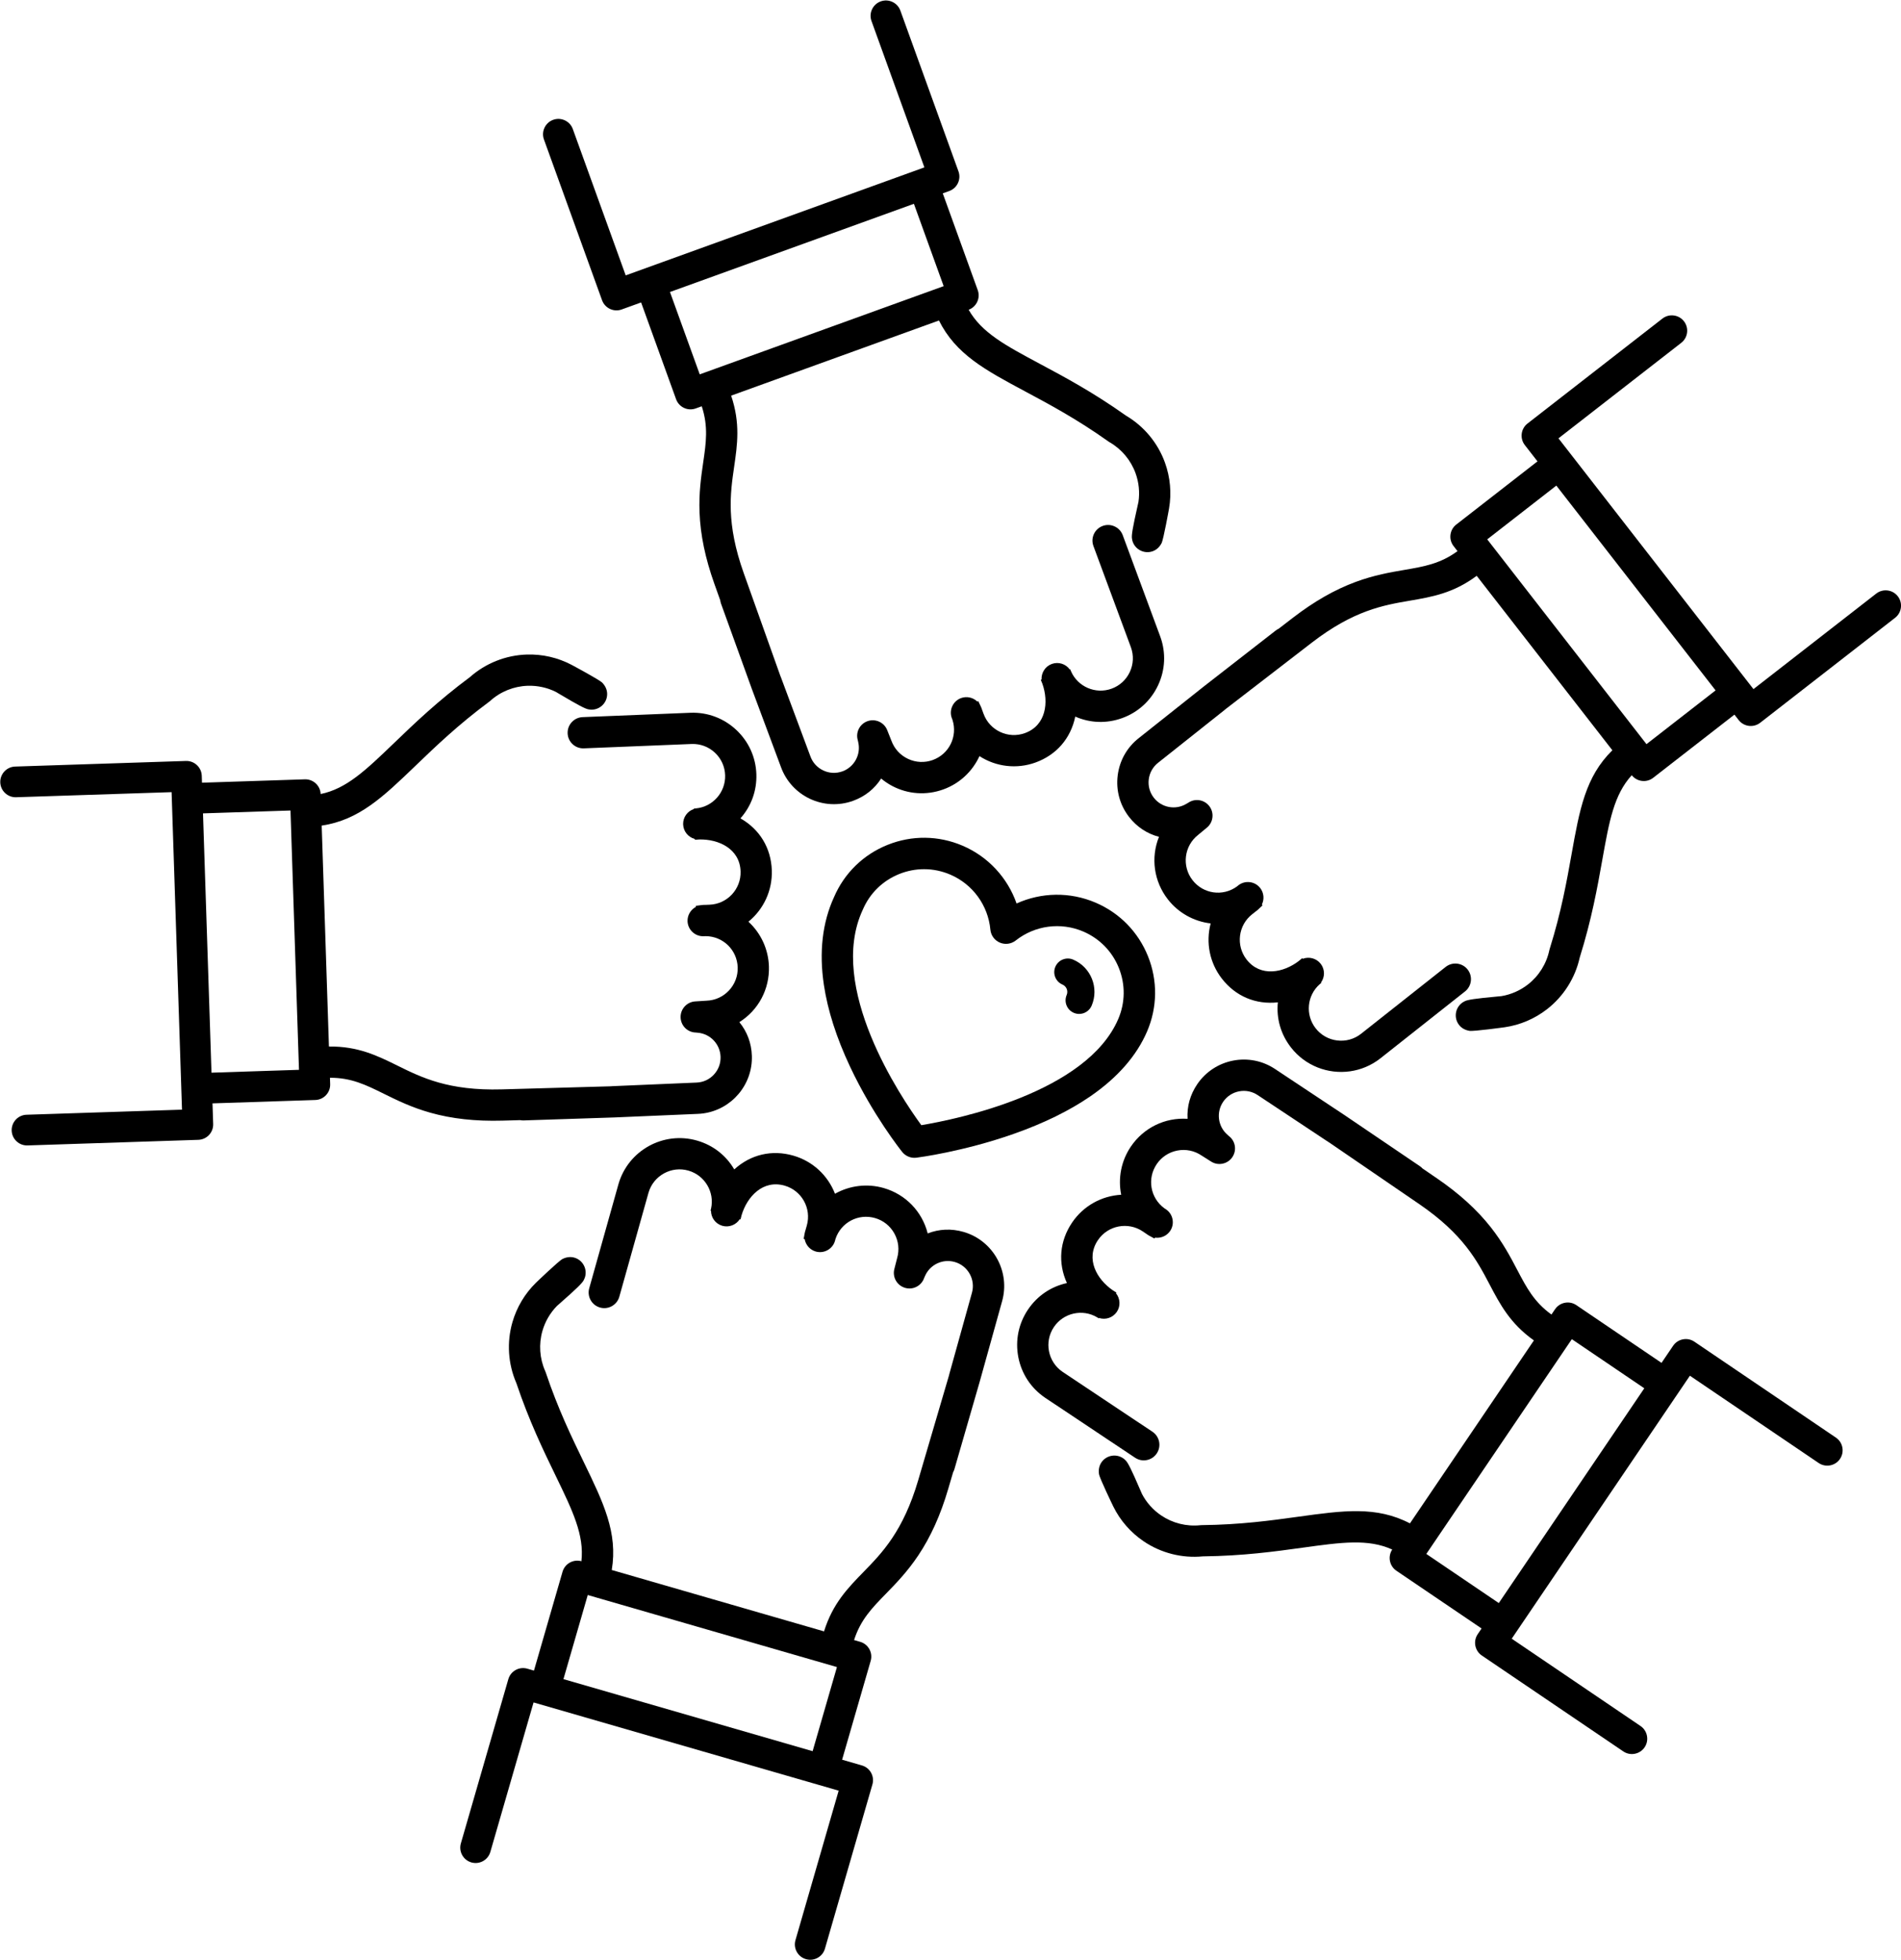
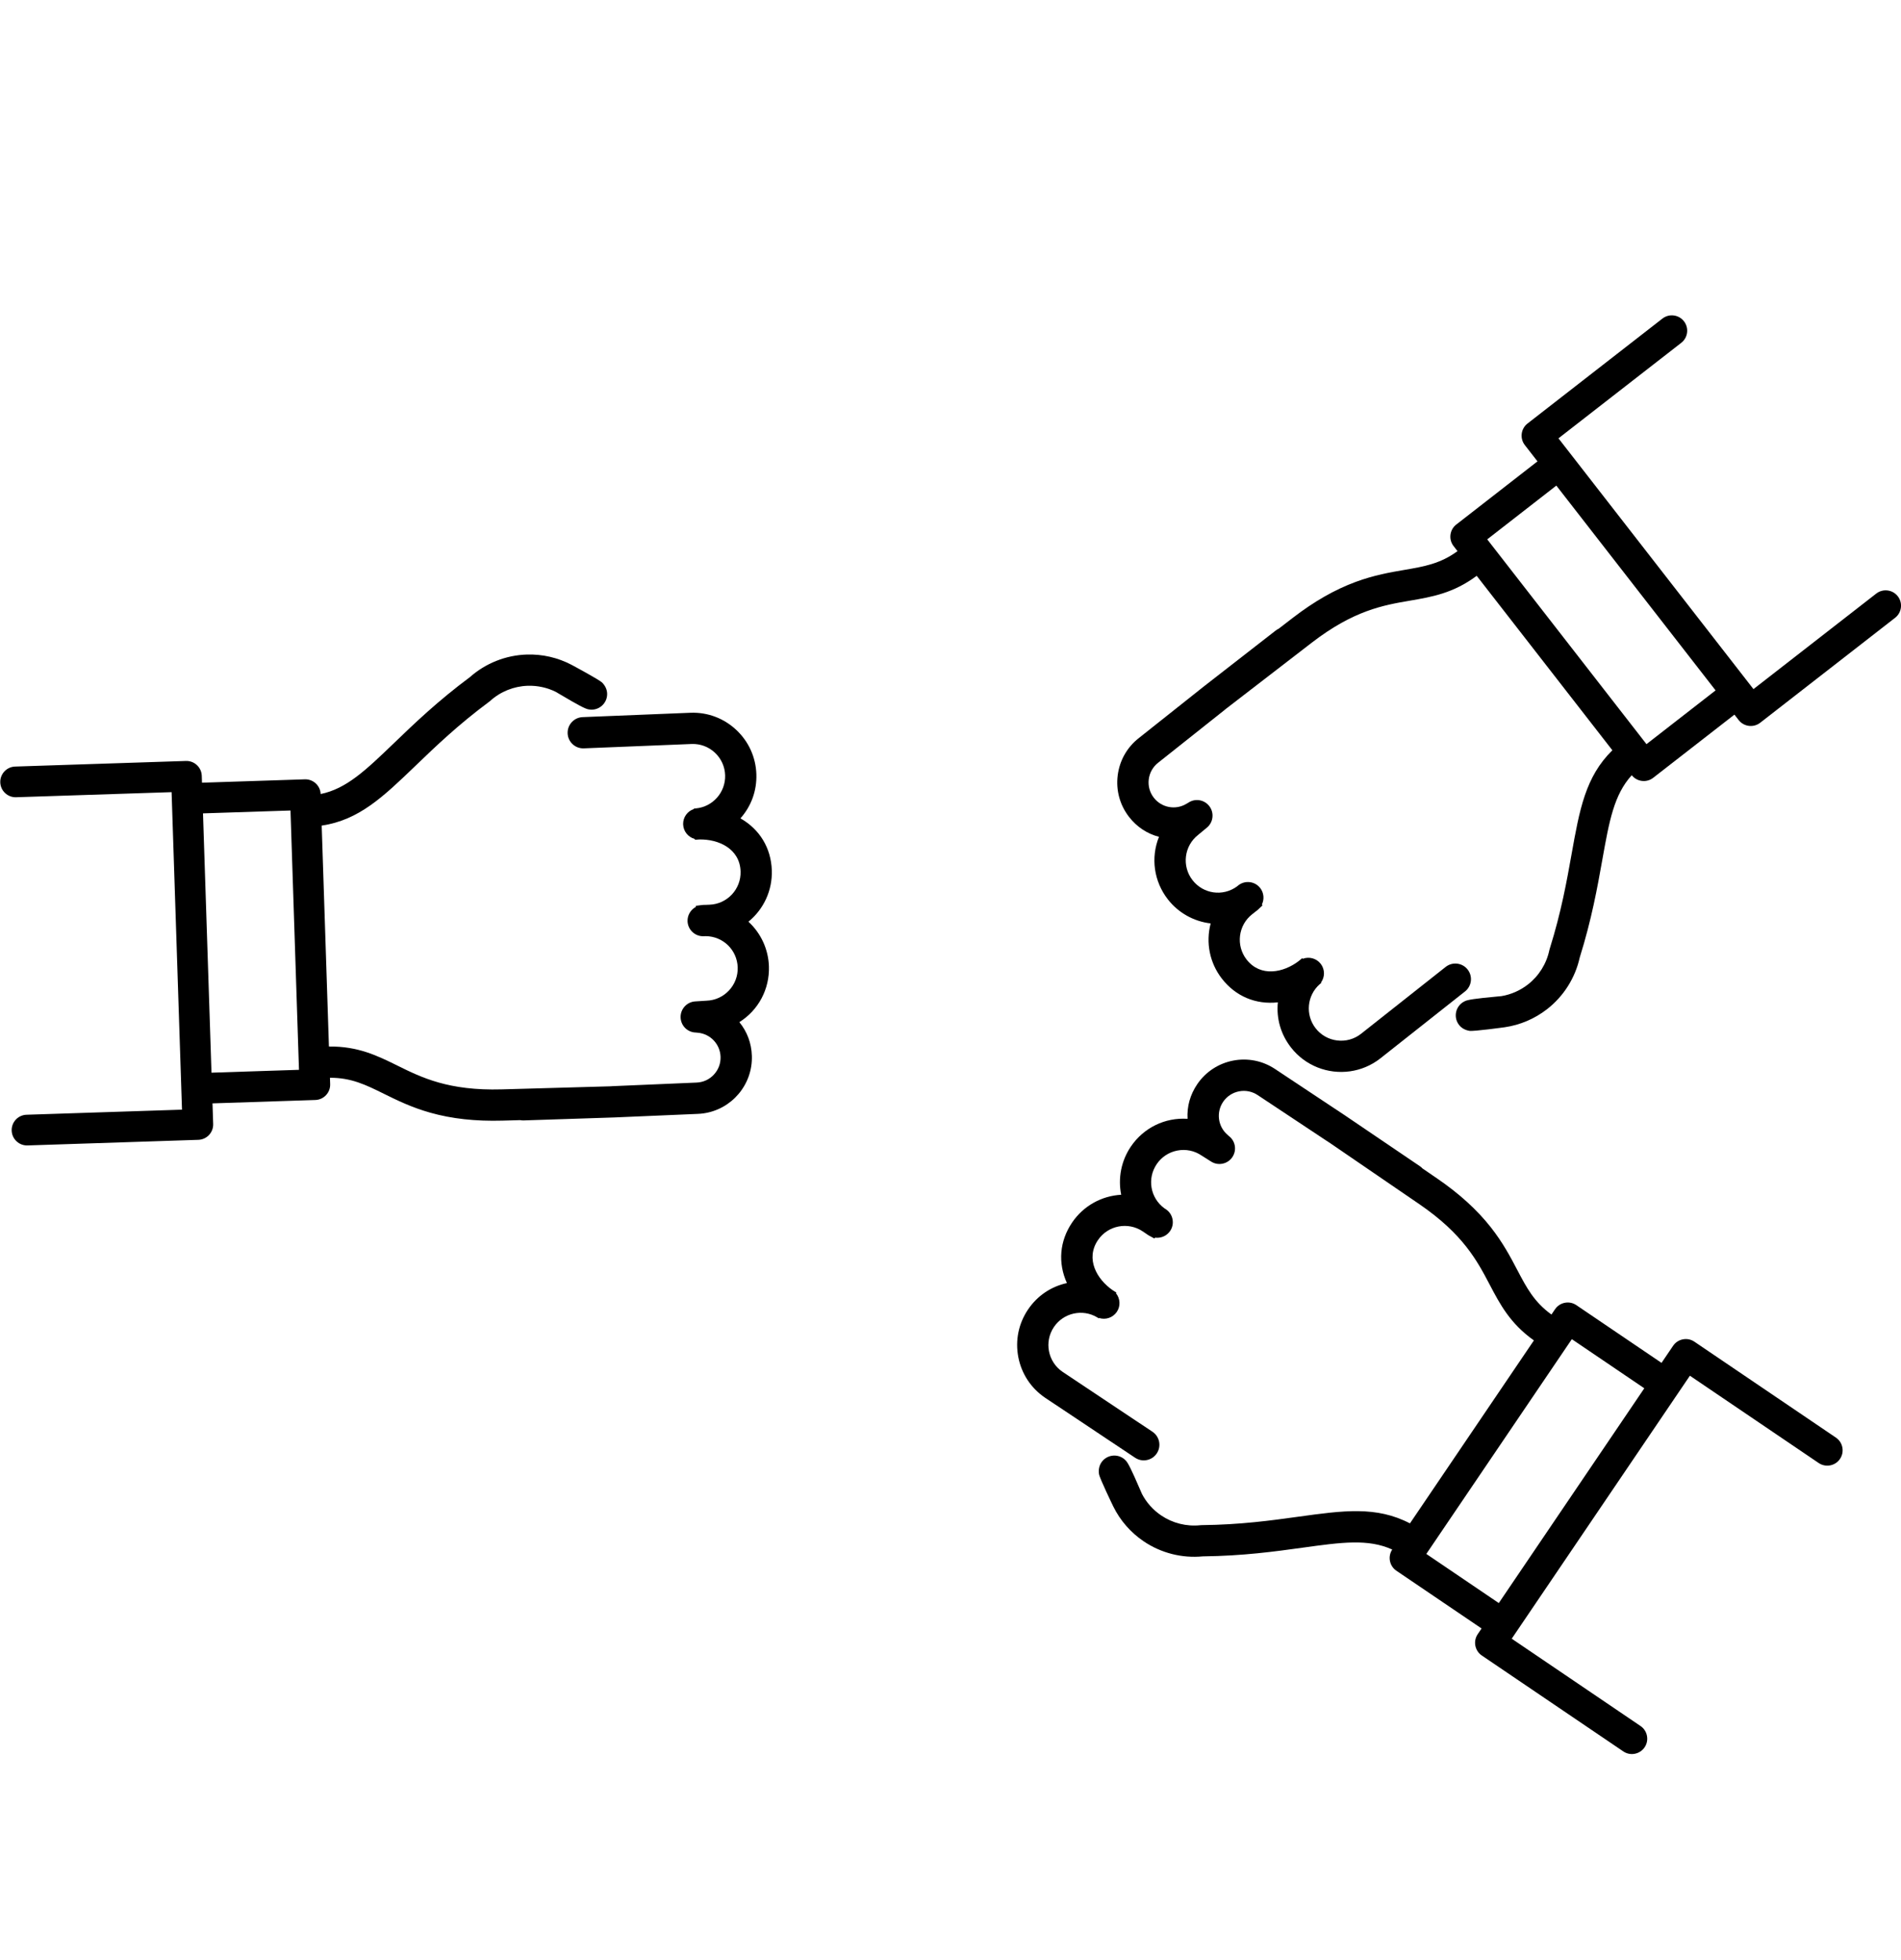
<svg xmlns="http://www.w3.org/2000/svg" fill="#000000" height="2928.6" preserveAspectRatio="xMidYMid meet" version="1" viewBox="-0.4 -0.7 2841.4 2928.6" width="2841.4" zoomAndPan="magnify">
  <defs>
    <clipPath id="a">
      <path d="M 687 1700 L 1501 1700 L 1501 2927.859 L 687 2927.859 Z M 687 1700" />
    </clipPath>
    <clipPath id="b">
      <path d="M 1669 470 L 2841.039 470 L 2841.039 1602 L 1669 1602 Z M 1669 470" />
    </clipPath>
  </defs>
  <g>
    <g id="change1_2">
      <path d="M 433.801 1210.484 L 446.492 1597.984 L 315.711 1602.258 L 303.02 1214.758 Z M 1153.211 1299.93 C 1152.117 1266.555 1135.141 1238.582 1106.32 1222.207 C 1122.52 1204.035 1130.93 1180.848 1130.121 1156.188 C 1129.289 1130.871 1118.629 1107.383 1100.098 1090.027 C 1081.57 1072.656 1057.418 1063.559 1032.07 1064.398 L 870.602 1070.934 C 857.727 1071.352 847.602 1082.16 848.023 1095.031 C 848.227 1101.266 850.852 1107.035 855.406 1111.309 C 859.965 1115.57 865.902 1117.809 872.168 1117.605 L 1033.641 1111.07 C 1046.5 1110.652 1058.77 1115.273 1068.188 1124.094 C 1077.609 1132.918 1083.027 1144.863 1083.449 1157.707 C 1084.277 1183.168 1065.102 1204.957 1039.789 1207.324 L 1036.719 1207.527 L 1036.758 1208.27 C 1027.188 1211.383 1020.457 1220.422 1020.668 1231.039 L 1020.68 1231.207 C 1021.02 1241.68 1028.348 1250.395 1038.051 1252.992 L 1038.109 1254.203 L 1038.328 1254.203 C 1040.41 1254.129 1042.527 1253.988 1044.641 1253.773 C 1073.699 1253.055 1105.43 1267.645 1106.539 1301.461 C 1107.41 1327.965 1086.59 1350.266 1060.109 1351.25 L 1053.551 1351.512 L 1053.289 1351.512 C 1051.891 1351.512 1050.309 1351.523 1048.598 1351.75 L 1039.66 1352.926 L 1039.719 1354.516 C 1031.961 1358.633 1026.98 1366.906 1027.27 1375.871 C 1027.688 1388.703 1038.48 1398.797 1051.309 1398.375 L 1054.207 1398.234 C 1080.289 1398.328 1101.359 1418.785 1102.219 1444.883 C 1102.641 1457.738 1098.008 1470.008 1089.188 1479.418 C 1080.371 1488.84 1068.43 1494.262 1055.57 1494.68 C 1055.051 1494.703 1045.211 1495.34 1039.32 1495.723 C 1033.148 1495.949 1027.418 1498.559 1023.18 1503.082 C 1018.93 1507.633 1016.699 1513.547 1016.898 1519.758 C 1017.309 1532.184 1027.301 1542.023 1039.707 1542.262 L 1042.602 1542.551 C 1061.371 1544.191 1075.988 1559.656 1076.609 1578.523 C 1076.938 1588.469 1073.359 1597.961 1066.527 1605.254 C 1059.711 1612.543 1050.469 1616.73 1040.469 1617.055 L 914.82 1622.418 C 914.117 1622.453 913.398 1622.504 912.695 1622.586 L 911.094 1622.645 C 910.953 1622.645 879.309 1623.578 749.43 1627.219 C 670.102 1629.445 629.703 1609.5 594.066 1591.906 C 563.648 1576.883 534.863 1562.672 491.25 1563.152 L 480.438 1233.039 C 536.324 1224.684 572.156 1190.254 621.23 1143.066 C 650.805 1114.637 684.32 1082.426 730.457 1048.164 C 730.535 1048.117 730.598 1048.059 730.629 1048.043 C 730.891 1047.84 731.137 1047.637 731.383 1047.434 L 731.516 1047.328 C 731.781 1047.109 732.043 1046.895 732.324 1046.656 C 747.707 1032.781 767.598 1024.773 788.336 1024.09 C 802.902 1023.625 817.438 1026.773 830.359 1033.203 C 830.902 1033.477 833.598 1035.082 836.453 1036.781 C 863.477 1052.844 874.711 1058.746 879.383 1059.344 C 880.199 1059.453 880.789 1059.535 881.234 1059.598 C 882.738 1059.789 883.059 1059.824 884.195 1059.777 L 884.535 1059.777 C 890.762 1059.562 896.531 1056.938 900.793 1052.391 C 905.055 1047.84 907.293 1041.914 907.086 1035.691 C 906.895 1029.766 904.348 1024.141 899.727 1019.445 C 895.234 1014.887 854.234 992.969 853.828 992.754 C 833.305 981.957 810.129 976.652 786.809 977.418 C 755.508 978.449 725.383 990.418 701.953 1011.164 C 653.777 1047.004 619.293 1080.148 588.863 1109.406 C 546.367 1150.262 517.617 1177.891 478.891 1185.863 C 478.375 1173.316 467.801 1163.465 455.223 1163.883 L 301.52 1168.926 L 301.18 1158.605 C 300.98 1152.5 298.406 1146.828 293.934 1142.637 C 289.457 1138.445 283.621 1136.246 277.508 1136.438 L 22.184 1144.805 C 9.551 1145.223 -0.402 1155.84 0.012 1168.48 C 0.426 1181.121 11.047 1191.059 23.688 1190.652 L 256.086 1183.039 L 271.625 1657.516 L 39.227 1665.117 C 26.574 1665.535 16.641 1676.152 17.055 1688.797 C 17.254 1694.914 19.828 1700.586 24.305 1704.777 C 28.781 1708.965 34.613 1711.168 40.727 1710.977 L 296.051 1702.598 C 308.691 1702.191 318.637 1691.574 318.223 1678.93 L 317.215 1648.105 L 470.918 1643.066 C 477.027 1642.875 482.711 1640.301 486.902 1635.824 C 491.094 1631.348 493.289 1625.508 493.09 1619.402 L 492.777 1609.848 C 524.719 1609.754 546.336 1620.418 573.414 1633.789 C 592.711 1643.32 614.582 1654.117 642.855 1662.078 C 675.074 1671.176 710.367 1675.027 750.738 1673.902 L 777.02 1673.172 C 778.746 1673.508 780.512 1673.652 782.281 1673.594 L 915.906 1669.211 C 916.051 1669.223 916.203 1669.223 916.406 1669.211 L 1042.051 1663.848 C 1045.109 1663.754 1048.109 1663.488 1051.07 1663.07 C 1093.059 1657.168 1124.82 1620.312 1123.398 1576.988 C 1122.789 1558.184 1116.348 1540.945 1104.699 1526.738 C 1133.219 1508.828 1150.008 1477.441 1148.891 1443.352 C 1148.059 1417.84 1136.98 1393.875 1118.258 1376.625 C 1141.219 1357.93 1154.188 1329.727 1153.211 1299.93" fill="#000000" />
    </g>
    <g clip-path="url(#a)" id="change1_1">
-       <path d="M 1250.559 2490.469 L 1214.219 2616.172 L 841.77 2508.5 L 878.109 2382.801 Z M 1439.781 1840.199 C 1421.699 1834.98 1403.32 1835.77 1386.211 1842.461 C 1377.98 1809.801 1353.32 1784.129 1320.559 1774.66 C 1296.039 1767.578 1269.82 1770.711 1247.641 1783.18 C 1236.949 1755.559 1214.129 1734.512 1185.488 1726.238 C 1153.41 1716.961 1121.559 1724.469 1097.078 1746.809 C 1084.801 1725.789 1065.352 1710.629 1041.648 1703.781 C 991.348 1689.238 938.598 1718.328 924.047 1768.66 L 880.367 1924.25 C 878.637 1930.238 879.344 1936.539 882.359 1942.012 C 885.375 1947.48 890.332 1951.441 896.316 1953.172 C 902.301 1954.898 908.605 1954.191 914.074 1951.18 C 919.539 1948.16 923.504 1943.211 925.242 1937.18 L 968.926 1781.602 C 972.496 1769.238 980.688 1759 991.988 1752.77 C 1003.289 1746.531 1016.32 1745.07 1028.68 1748.641 C 1053.148 1755.719 1067.941 1780.691 1062.371 1805.5 L 1061.609 1808.469 L 1062.328 1808.672 C 1062.328 1818.73 1068.852 1827.93 1079 1831 L 1079.172 1831.039 C 1089.238 1833.961 1099.789 1829.68 1105.262 1821.262 L 1106.43 1821.578 L 1106.5 1821.371 C 1107.078 1819.359 1107.59 1817.301 1108.039 1815.23 C 1116.328 1787.371 1140.031 1761.711 1172.52 1771.102 C 1198 1778.469 1212.781 1805.148 1205.531 1830.648 L 1203.75 1836.961 L 1203.672 1837.211 C 1203.238 1838.539 1202.762 1840.039 1202.441 1841.75 L 1200.801 1850.609 L 1202.34 1851.039 C 1203.852 1859.699 1210.191 1866.988 1218.801 1869.48 C 1231.141 1873.051 1244.07 1865.91 1247.641 1853.578 L 1248.379 1850.77 C 1256.539 1826 1282.512 1812.281 1307.59 1819.531 C 1319.949 1823.102 1330.191 1831.289 1336.422 1842.59 C 1342.648 1853.891 1344.109 1866.922 1340.539 1879.281 C 1340.398 1879.781 1337.961 1889.34 1336.512 1895.059 C 1333 1907.371 1340.129 1920.25 1352.441 1923.809 C 1364.379 1927.27 1376.82 1920.789 1380.879 1909.07 L 1382.059 1906.41 C 1389.422 1889.059 1408.641 1879.93 1426.77 1885.18 C 1446.551 1890.891 1457.988 1911.641 1452.262 1931.461 L 1418.531 2052.621 C 1418.34 2053.301 1418.172 2054 1418.039 2054.691 L 1417.59 2056.23 C 1417.551 2056.379 1408.309 2087.949 1371.988 2211.391 C 1349.578 2287.531 1318.129 2319.781 1290.391 2348.238 C 1266.699 2372.531 1244.289 2395.52 1231.27 2437.141 L 913.98 2345.422 C 923.301 2289.672 901.621 2244.961 871.918 2183.711 C 854.016 2146.789 833.727 2104.949 815.418 2050.52 L 815.34 2050.289 C 815.234 2049.988 815.121 2049.691 815.004 2049.398 L 814.926 2049.199 C 814.809 2048.891 814.691 2048.59 814.547 2048.262 C 806.109 2029.34 804.641 2007.949 810.402 1988.02 C 814.449 1974.012 821.938 1961.16 832.051 1950.859 C 832.48 1950.441 834.84 1948.371 837.336 1946.18 C 860.965 1925.441 870.055 1916.578 872.066 1912.32 C 872.414 1911.578 872.672 1911.039 872.863 1910.641 C 873.52 1909.27 873.652 1908.969 873.965 1907.879 L 874.059 1907.551 C 877.629 1895.191 870.484 1882.23 858.125 1878.66 C 852.43 1877.012 846.301 1877.699 840.402 1880.641 C 834.664 1883.512 801.16 1915.719 800.832 1916.039 C 784.223 1932.23 772.016 1952.629 765.535 1975.051 C 756.84 2005.129 758.926 2037.48 771.41 2066.172 C 790.609 2123.07 811.48 2166.109 829.898 2204.09 C 855.617 2257.129 873.016 2293.012 868.633 2332.309 C 856.535 2328.922 843.906 2335.941 840.414 2348.02 L 797.703 2495.762 L 787.801 2492.898 C 781.922 2491.199 775.727 2491.891 770.359 2494.852 C 764.988 2497.82 761.098 2502.68 759.398 2508.559 L 688.449 2753.969 C 684.938 2766.121 691.965 2778.859 704.113 2782.379 C 709.992 2784.07 716.188 2783.379 721.555 2780.422 C 726.926 2777.461 730.82 2772.59 732.516 2766.711 L 797.094 2543.328 L 1253.141 2675.172 L 1188.57 2898.551 C 1186.871 2904.43 1187.559 2910.621 1190.52 2915.988 C 1193.488 2921.359 1198.352 2925.25 1204.23 2926.949 C 1207.379 2927.859 1210.621 2928.09 1213.77 2927.641 C 1216.512 2927.258 1219.18 2926.371 1221.672 2925 C 1227.039 2922.039 1230.941 2917.168 1232.629 2911.289 L 1303.578 2665.879 C 1305.281 2660 1304.578 2653.809 1301.621 2648.441 C 1298.66 2643.07 1293.789 2639.18 1287.922 2637.48 L 1258.289 2628.91 L 1301 2481.18 C 1302.699 2475.301 1302 2469.102 1299.039 2463.73 C 1296.078 2458.359 1291.211 2454.469 1285.34 2452.77 L 1276.16 2450.121 C 1285.941 2419.711 1302.762 2402.449 1323.852 2380.828 C 1338.871 2365.422 1355.891 2347.949 1372.211 2323.531 C 1390.809 2295.691 1405.391 2263.32 1416.789 2224.578 L 1424.211 2199.352 C 1425.07 2197.809 1425.75 2196.18 1426.238 2194.48 L 1463.371 2066.051 C 1463.422 2065.91 1463.469 2065.762 1463.52 2065.57 L 1497.25 1944.422 C 1510.141 1899.84 1484.352 1853.09 1439.781 1840.199" fill="#000000" />
-     </g>
+       </g>
    <g id="change1_3">
      <path d="M 2457.324 2073.879 L 2239.82 2394.828 L 2131.5 2321.418 L 2349.004 2000.477 Z M 2753.34 2162.227 C 2752.172 2156.207 2748.742 2150.996 2743.691 2147.566 L 2532.203 2004.258 C 2527.148 2000.824 2521.051 1999.559 2515.016 2000.727 C 2509 2001.887 2503.777 2005.309 2500.367 2010.379 L 2483.062 2035.906 L 2355.746 1949.637 C 2350.676 1946.199 2344.559 1944.938 2338.559 1946.105 C 2332.527 1947.258 2327.324 1950.688 2323.891 1955.758 L 2318.52 1963.668 C 2292.629 1944.969 2281.41 1923.629 2267.367 1896.898 C 2257.363 1877.848 2246.008 1856.258 2227.824 1833.188 C 2207.09 1806.906 2180.812 1783.035 2147.488 1760.215 L 2125.789 1745.367 C 2124.59 1744.074 2123.254 1742.918 2121.785 1741.926 L 2011.113 1666.926 C 2011.012 1666.848 2010.879 1666.754 2010.707 1666.637 L 1905.902 1597.117 C 1867.492 1571.086 1815.055 1581.164 1789.031 1619.574 C 1778.469 1635.148 1773.551 1652.887 1774.617 1671.219 C 1741.023 1668.945 1708.984 1684.477 1689.855 1712.707 C 1675.535 1733.836 1670.414 1759.734 1675.426 1784.688 C 1645.855 1786.324 1618.785 1801.516 1602.062 1826.195 C 1583.324 1853.848 1580.625 1886.445 1594.305 1916.648 C 1570.523 1921.828 1550.094 1935.637 1536.254 1956.059 C 1522.043 1977.027 1516.855 2002.309 1521.645 2027.238 C 1526.434 2052.18 1540.625 2073.727 1561.625 2087.957 L 1696.09 2177.578 C 1701.258 2181.078 1707.477 2182.359 1713.613 2181.168 C 1719.73 2179.996 1725.035 2176.508 1728.516 2171.348 C 1735.75 2160.688 1732.961 2146.137 1722.266 2138.898 L 1587.785 2049.277 C 1565.766 2034.348 1559.984 2004.285 1574.914 1982.258 C 1589.203 1961.176 1617.516 1954.824 1639.387 1967.789 L 1641.996 1969.426 L 1642.395 1968.805 C 1651.977 1971.918 1662.723 1968.559 1668.785 1959.855 L 1668.887 1959.707 C 1674.766 1951.027 1673.965 1939.668 1667.633 1931.867 L 1668.305 1930.848 L 1668.125 1930.727 C 1666.395 1929.547 1664.586 1928.418 1662.766 1927.355 C 1638.836 1910.855 1621.746 1880.398 1640.727 1852.395 C 1655.605 1830.426 1685.586 1824.625 1707.598 1839.426 L 1713.004 1843.047 L 1713.223 1843.207 C 1714.355 1844.016 1715.641 1844.949 1717.16 1845.766 L 1725.07 1850.074 L 1725.965 1848.746 C 1734.668 1849.988 1743.559 1846.207 1748.594 1838.785 C 1752.074 1833.648 1753.34 1827.445 1752.16 1821.328 C 1750.992 1815.215 1747.512 1809.926 1742.375 1806.445 L 1739.941 1804.867 C 1718.902 1789.457 1713.883 1760.516 1728.516 1738.906 C 1735.734 1728.258 1746.684 1721.047 1759.359 1718.617 C 1772.047 1716.176 1784.875 1718.816 1795.539 1726.035 C 1795.961 1726.324 1804.309 1731.598 1809.293 1734.734 C 1814.414 1738.188 1820.598 1739.445 1826.664 1738.277 C 1832.781 1737.098 1838.07 1733.617 1841.551 1728.477 C 1848.531 1718.188 1846.215 1704.348 1836.312 1696.867 L 1834.168 1694.926 C 1819.938 1682.566 1817.203 1661.465 1827.781 1645.836 C 1833.375 1637.598 1841.84 1632.027 1851.641 1630.137 C 1861.461 1628.254 1871.395 1630.297 1879.676 1635.906 L 1984.48 1705.418 C 1985.074 1705.816 1985.684 1706.184 1986.309 1706.535 L 1987.609 1707.426 C 1987.812 1707.555 2016.098 1726.855 2121.109 1798.758 C 2186.59 1843.586 2207.543 1883.465 2226.051 1918.656 C 2241.832 1948.676 2256.77 1977.098 2292.309 2002.336 L 2107.031 2275.758 C 2056.91 2249.668 2007.684 2256.469 1940.242 2265.789 C 1899.617 2271.406 1853.566 2277.77 1796.113 2278.367 C 1796.012 2278.367 1795.91 2278.367 1795.891 2278.379 C 1795.539 2278.379 1795.215 2278.398 1794.965 2278.418 L 1794.711 2278.43 C 1794.371 2278.449 1794.051 2278.457 1793.695 2278.5 C 1773.098 2280.676 1752.293 2275.469 1735.109 2263.828 C 1723.059 2255.648 1713.141 2244.559 1706.48 2231.758 C 1706.211 2231.219 1704.961 2228.34 1703.66 2225.289 C 1691.238 2196.398 1685.613 2185.016 1682.184 2181.789 C 1681.586 2181.227 1681.156 2180.816 1680.824 2180.508 C 1679.723 2179.457 1679.496 2179.246 1678.543 2178.605 L 1678.266 2178.418 C 1667.613 2171.207 1653.074 2173.996 1645.863 2184.648 C 1642.535 2189.559 1641.293 2195.598 1642.273 2202.117 C 1643.234 2208.547 1663.504 2250.277 1663.715 2250.688 C 1673.977 2271.488 1689.605 2289.398 1708.934 2302.488 C 1734.836 2320.059 1766.27 2328.066 1797.414 2325.059 C 1857.438 2324.379 1904.82 2317.836 1946.645 2312.059 C 2005.031 2303.98 2044.539 2298.527 2080.551 2314.836 C 2073.59 2325.289 2076.359 2339.469 2086.785 2346.527 L 2214.086 2432.801 L 2208.305 2441.34 C 2201.227 2451.809 2203.961 2466.098 2214.422 2473.188 L 2425.91 2616.5 C 2430.641 2619.707 2436.285 2621.02 2441.93 2620.219 C 2442.32 2620.168 2442.707 2620.109 2443.098 2620.027 C 2449.113 2618.867 2454.332 2615.449 2457.766 2610.379 C 2461.195 2605.32 2462.445 2599.211 2461.277 2593.188 C 2460.129 2587.168 2456.699 2581.957 2451.629 2578.527 L 2259.152 2448.078 L 2525.461 2055.098 L 2717.953 2185.539 C 2723.023 2188.969 2729.125 2190.219 2735.156 2189.066 C 2741.172 2187.906 2746.375 2184.488 2749.809 2179.418 C 2753.238 2174.355 2754.488 2168.25 2753.34 2162.227" fill="#000000" />
    </g>
    <g clip-path="url(#b)" id="change1_7">
      <path d="M 2563.863 1030.984 L 2460.578 1111.316 L 2222.543 805.289 L 2325.832 724.957 Z M 2836.199 890.328 C 2828.441 880.34 2813.992 878.547 2804.023 886.301 L 2620.477 1029.066 L 2329.02 654.336 L 2512.57 511.586 C 2517.398 507.824 2520.465 502.402 2521.234 496.32 C 2522 490.238 2520.344 484.223 2516.578 479.395 C 2512.832 474.566 2507.41 471.48 2501.328 470.734 C 2495.227 469.965 2489.215 471.621 2484.402 475.367 L 2282.746 632.215 C 2272.777 639.973 2270.965 654.422 2278.738 664.41 L 2297.664 688.738 L 2176.27 783.156 C 2171.441 786.918 2168.355 792.34 2167.605 798.422 C 2166.84 804.508 2168.496 810.52 2172.262 815.348 L 2178.117 822.895 C 2152.34 841.734 2128.566 845.812 2098.797 850.922 C 2077.602 854.547 2053.566 858.676 2026.012 868.836 C 1994.602 880.43 1963.77 898.051 1931.77 922.695 L 1910.941 938.73 C 1909.34 939.48 1907.84 940.402 1906.43 941.484 L 1800.91 1023.574 C 1800.789 1023.664 1800.648 1023.75 1800.508 1023.871 L 1702.004 1102.062 C 1684.297 1115.828 1672.996 1135.719 1670.207 1158.043 C 1667.414 1180.371 1673.465 1202.434 1687.246 1220.145 C 1698.793 1234.996 1714.145 1245.164 1731.914 1249.805 C 1719.375 1281.055 1724.234 1316.324 1745.172 1343.242 C 1760.84 1363.387 1783.898 1376.262 1809.172 1379.215 C 1801.59 1407.844 1807.672 1438.285 1825.992 1461.812 C 1846.488 1488.176 1876.66 1500.824 1909.602 1497.133 C 1907.176 1521.355 1914.008 1545.055 1929.156 1564.523 C 1950.77 1592.312 1984.859 1604.805 2017.469 1600.215 C 2033.348 1597.984 2048.879 1591.703 2062.438 1581.164 L 2189.219 1480.965 C 2199.383 1473.055 2201.23 1458.355 2193.316 1448.195 C 2189.5 1443.273 2183.973 1440.133 2177.785 1439.363 C 2171.582 1438.594 2165.465 1440.273 2160.512 1444.125 L 2033.73 1544.312 C 2023.57 1552.215 2010.918 1555.684 1998.125 1554.082 C 1985.312 1552.484 1973.914 1546.012 1966.02 1535.855 C 1950.367 1515.754 1953.086 1486.852 1972.172 1470.062 L 1974.543 1468.094 L 1974.07 1467.512 C 1979.996 1459.375 1980.121 1448.105 1973.723 1439.652 L 1973.602 1439.512 C 1967.168 1431.246 1956.117 1428.492 1946.742 1432.094 L 1945.992 1431.145 L 1945.801 1431.285 C 1944.164 1432.562 1942.523 1433.922 1940.938 1435.332 C 1917.863 1453.004 1883.613 1459.844 1862.836 1433.145 C 1846.559 1412.195 1850.289 1381.902 1871.168 1365.543 L 1876.293 1361.504 L 1876.5 1361.344 C 1877.633 1360.523 1878.906 1359.594 1880.16 1358.395 L 1886.699 1352.195 L 1885.723 1350.945 C 1889.59 1343.055 1888.738 1333.422 1883.23 1326.344 C 1875.352 1316.215 1860.691 1314.375 1850.551 1322.266 L 1848.301 1324.094 C 1827.141 1339.344 1798.07 1335.172 1782.051 1314.566 C 1765.703 1293.562 1769.504 1263.195 1790.504 1246.855 C 1790.922 1246.535 1798.504 1240.234 1803.035 1236.465 C 1807.898 1232.652 1811 1227.176 1811.77 1221.023 C 1812.555 1214.844 1810.863 1208.746 1807.062 1203.844 C 1799.41 1194.023 1785.539 1191.953 1775.375 1199.055 L 1772.848 1200.504 C 1756.711 1210.215 1735.797 1206.305 1724.207 1191.406 C 1718.094 1183.543 1715.406 1173.766 1716.645 1163.848 C 1717.887 1153.949 1722.895 1145.129 1730.797 1138.977 L 1829.285 1060.789 C 1829.844 1060.352 1830.402 1059.883 1830.922 1059.41 L 1832.16 1058.418 C 1832.316 1058.312 1859.246 1037.504 1960.266 959.699 C 2023.152 911.262 2067.547 903.66 2106.727 896.953 C 2140.156 891.219 2171.789 885.797 2206.805 859.773 L 2409.578 1120.465 C 2369.266 1160.102 2360.535 1209.004 2348.559 1276.023 C 2341.344 1316.414 2333.168 1362.184 2316 1416.973 L 2315.914 1417.203 C 2315.828 1417.512 2315.738 1417.824 2315.672 1418.133 L 2315.617 1418.344 C 2315.531 1418.652 2315.426 1418.973 2315.355 1419.324 C 2311.07 1439.586 2299.688 1457.754 2283.305 1470.492 C 2271.801 1479.445 2258.188 1485.441 2243.949 1487.836 C 2243.32 1487.914 2240.234 1488.215 2236.926 1488.516 C 2205.621 1491.402 2193.055 1493.223 2188.922 1495.496 C 2188.207 1495.895 2187.688 1496.176 2187.285 1496.383 C 2185.961 1497.113 2185.68 1497.262 2184.793 1497.973 L 2184.516 1498.184 C 2174.352 1506.086 2172.523 1520.762 2180.418 1530.922 C 2184.062 1535.602 2189.43 1538.645 2195.93 1539.734 C 2202.188 1540.773 2247.418 1534.535 2248.723 1534.352 C 2248.742 1534.352 2248.742 1534.352 2248.742 1534.352 C 2271.695 1531.023 2293.57 1521.684 2311.977 1507.363 C 2336.691 1488.133 2354.031 1460.734 2360.793 1430.184 C 2378.695 1372.875 2387.113 1325.793 2394.539 1284.234 C 2404.91 1226.203 2411.914 1186.953 2438.566 1157.73 C 2442.312 1162.473 2447.68 1165.504 2453.711 1166.254 C 2459.793 1167.02 2465.809 1165.363 2470.637 1161.598 L 2592.031 1067.203 L 2598.359 1075.324 C 2606.113 1085.312 2620.547 1087.105 2630.531 1079.352 L 2832.191 922.504 C 2837.02 918.754 2840.086 913.336 2840.852 907.254 C 2841.621 901.168 2839.965 895.156 2836.199 890.328" fill="#000000" />
    </g>
    <g id="change1_4">
-       <path d="M 1410.09 426.91 L 1045.48 558.719 L 1001 435.656 L 1365.602 303.848 Z M 1740.84 690.617 C 1730.191 661.16 1709.484 636.227 1682.523 620.348 C 1633.555 585.609 1591.363 563.047 1554.141 543.145 C 1502.152 515.355 1466.992 496.551 1447.441 462.188 C 1459.211 457.824 1465.312 444.711 1461.031 432.891 L 1408.742 288.258 L 1418.441 284.754 C 1424.191 282.668 1428.801 278.465 1431.402 272.914 C 1434 267.367 1434.293 261.133 1432.211 255.383 L 1345.363 15.133 C 1343.281 9.387 1339.082 4.789 1333.523 2.184 C 1327.973 -0.422 1321.75 -0.707 1315.992 1.375 C 1310.242 3.457 1305.633 7.664 1303.031 13.211 C 1300.43 18.762 1300.141 24.977 1302.223 30.742 L 1381.273 249.422 L 934.828 410.816 L 855.777 192.137 C 853.695 186.391 849.492 181.773 843.941 179.168 C 838.387 176.566 832.164 176.277 826.41 178.359 C 820.652 180.445 816.051 184.648 813.445 190.199 C 810.844 195.75 810.555 201.98 812.637 207.73 L 899.488 447.98 C 901.57 453.727 905.77 458.324 911.324 460.93 C 916.875 463.535 923.102 463.824 928.855 461.738 L 957.859 451.266 L 1010.141 595.883 C 1012.223 601.648 1016.434 606.246 1021.98 608.852 C 1027.531 611.457 1033.762 611.746 1039.512 609.66 L 1048.504 606.41 C 1058.461 636.766 1054.992 660.621 1050.641 690.512 C 1047.551 711.797 1044.043 735.938 1045.191 765.289 C 1046.512 798.734 1053.742 833.492 1067.289 871.539 L 1076.113 896.309 C 1076.32 898.051 1076.73 899.773 1077.332 901.445 L 1122.793 1027.184 C 1122.832 1027.309 1122.883 1027.473 1122.941 1027.652 L 1166.871 1145.488 C 1182.652 1189.129 1230.992 1211.797 1274.621 1196.016 C 1292.32 1189.617 1306.723 1178.168 1316.633 1162.707 C 1337.352 1180.008 1363.98 1187.469 1390.25 1183.777 C 1396.754 1182.867 1403.23 1181.266 1409.602 1178.969 C 1433.602 1170.289 1452.973 1152.348 1463.582 1129.211 C 1488.461 1145.277 1519.301 1148.887 1547.332 1138.758 C 1578.742 1127.398 1600.094 1102.609 1606.773 1070.133 C 1629.051 1079.922 1653.703 1080.766 1676.902 1072.379 C 1700.723 1063.773 1719.773 1046.348 1730.555 1023.375 C 1741.344 1000.383 1742.531 974.605 1733.91 950.754 L 1677.793 799.203 C 1675.672 793.348 1671.395 788.656 1665.742 786.016 C 1660.094 783.359 1653.75 783.07 1647.891 785.191 C 1642.031 787.312 1637.352 791.586 1634.703 797.227 C 1632.051 802.883 1631.75 809.227 1633.891 815.117 L 1690.004 966.668 C 1694.371 978.773 1693.762 991.867 1688.293 1003.543 C 1682.812 1015.238 1673.133 1024.074 1661.031 1028.457 C 1637.07 1037.117 1610.43 1025.602 1600.352 1002.25 L 1599.211 999.414 L 1598.523 999.664 C 1592.602 991.527 1581.934 987.918 1571.914 991.402 L 1571.754 991.473 C 1561.883 995.031 1555.863 1004.695 1556.395 1014.734 L 1555.254 1015.148 L 1555.32 1015.363 C 1556.031 1017.32 1556.832 1019.281 1557.684 1021.219 C 1567.352 1048.629 1563.273 1083.336 1531.461 1094.832 C 1506.512 1103.848 1478.863 1090.934 1469.742 1066.055 L 1467.48 1059.91 L 1467.402 1059.66 C 1466.961 1058.332 1466.473 1056.84 1465.723 1055.258 L 1461.84 1047.141 L 1460.352 1047.68 C 1454.043 1041.57 1444.621 1039.398 1436.191 1042.453 C 1424.113 1046.797 1417.844 1060.18 1422.211 1072.25 L 1423.254 1074.965 C 1431.211 1099.805 1418.262 1126.176 1393.723 1135.047 C 1381.621 1139.418 1368.523 1138.809 1356.84 1133.328 C 1345.152 1127.848 1336.312 1118.164 1331.941 1106.074 C 1331.762 1105.57 1328.113 1096.41 1325.922 1090.934 C 1321.531 1078.914 1308.184 1072.684 1296.141 1077.031 C 1284.453 1081.27 1278.18 1093.824 1281.793 1105.68 L 1282.402 1108.535 C 1286.641 1126.895 1276.461 1145.566 1258.711 1151.988 C 1249.344 1155.367 1239.211 1154.91 1230.172 1150.668 C 1221.133 1146.43 1214.281 1138.938 1210.883 1129.535 L 1166.949 1011.684 C 1166.711 1011.016 1166.441 1010.352 1166.141 1009.707 L 1165.59 1008.215 C 1165.543 1008.055 1154.52 977.246 1111.293 855.875 C 1084.66 781.113 1091.141 736.531 1096.859 697.191 C 1101.754 663.621 1106.371 631.863 1092.441 590.531 L 1403.051 478.227 C 1428.27 528.812 1472.094 552.234 1532.121 584.332 C 1568.301 603.68 1609.312 625.613 1656.094 658.844 L 1656.324 659.023 C 1656.582 659.203 1656.852 659.383 1657.121 659.543 L 1657.262 659.633 C 1657.543 659.812 1657.82 660.012 1658.152 660.191 C 1676.102 670.535 1689.863 686.988 1696.922 706.496 C 1701.871 720.203 1703.371 735.004 1701.242 749.285 C 1701.145 749.875 1700.453 752.93 1699.723 756.184 C 1692.793 786.844 1690.641 799.348 1691.523 803.98 C 1691.684 804.789 1691.793 805.383 1691.871 805.812 C 1692.141 807.305 1692.203 807.625 1692.602 808.688 L 1692.711 809.008 C 1694.832 814.867 1699.102 819.555 1704.754 822.195 C 1710.402 824.836 1716.73 825.141 1722.59 823.02 C 1728.16 821.008 1732.723 816.84 1735.762 811.004 C 1738.723 805.293 1746.895 759.539 1746.961 759.09 C 1750.891 736.242 1748.773 712.57 1740.84 690.617" fill="#000000" />
-     </g>
+       </g>
    <g id="change1_5">
-       <path d="M 1671.062 1521.996 C 1623.863 1632.273 1429.426 1671.887 1376.695 1680.707 C 1345.375 1637.805 1235.723 1474.551 1288.973 1359.188 C 1289.07 1359 1289.152 1358.797 1289.25 1358.594 C 1299.703 1334.141 1319.055 1315.246 1343.75 1305.355 C 1355.723 1300.559 1368.258 1298.16 1380.773 1298.16 C 1394.062 1298.16 1407.352 1300.855 1419.926 1306.246 C 1453.488 1320.609 1476.469 1352.121 1479.895 1388.504 C 1480.703 1397.059 1486.125 1404.488 1494.023 1407.875 C 1501.93 1411.25 1511.047 1410.039 1517.797 1404.723 C 1546.488 1382.094 1585.152 1376.957 1618.703 1391.316 C 1643.16 1401.773 1662.062 1421.121 1671.953 1445.809 C 1681.836 1470.496 1681.527 1497.551 1671.062 1521.996 Z M 1715.516 1428.359 C 1700.961 1392.039 1673.145 1363.562 1637.172 1348.172 C 1598.867 1331.773 1556.031 1332.656 1519.051 1349.426 C 1505.637 1311.086 1476.703 1279.488 1438.395 1263.09 C 1402.426 1247.699 1362.613 1247.246 1326.293 1261.797 C 1290.078 1276.293 1261.652 1304.008 1246.242 1339.82 C 1228.793 1377.785 1223.676 1421.938 1231.043 1471.082 C 1236.73 1509.066 1249.883 1550.164 1270.156 1593.246 C 1304.172 1665.57 1346.32 1718.469 1348.082 1720.688 C 1352.57 1726.281 1359.32 1729.488 1366.402 1729.488 C 1367.367 1729.488 1368.344 1729.422 1369.332 1729.297 C 1372.133 1728.945 1439.117 1720.328 1514.613 1693.762 C 1559.531 1677.977 1598.168 1659.043 1629.445 1637.508 C 1670.117 1609.496 1698.637 1576.84 1714.207 1540.465 C 1729.598 1504.492 1730.066 1464.68 1715.516 1428.359" fill="#000000" />
-     </g>
+       </g>
    <g id="change1_6">
-       <path d="M 1603.672 1433.297 C 1593.363 1428.883 1581.434 1433.668 1577.02 1443.977 C 1572.613 1454.277 1577.391 1466.211 1587.699 1470.613 C 1593.715 1473.184 1596.496 1480.168 1593.93 1486.172 C 1589.523 1496.473 1594.301 1508.402 1604.602 1512.816 C 1607.211 1513.938 1609.922 1514.469 1612.582 1514.469 C 1620.461 1514.469 1627.949 1509.844 1631.254 1502.145 C 1642.633 1475.57 1630.258 1444.672 1603.672 1433.297" fill="#000000" />
-     </g>
+       </g>
  </g>
</svg>